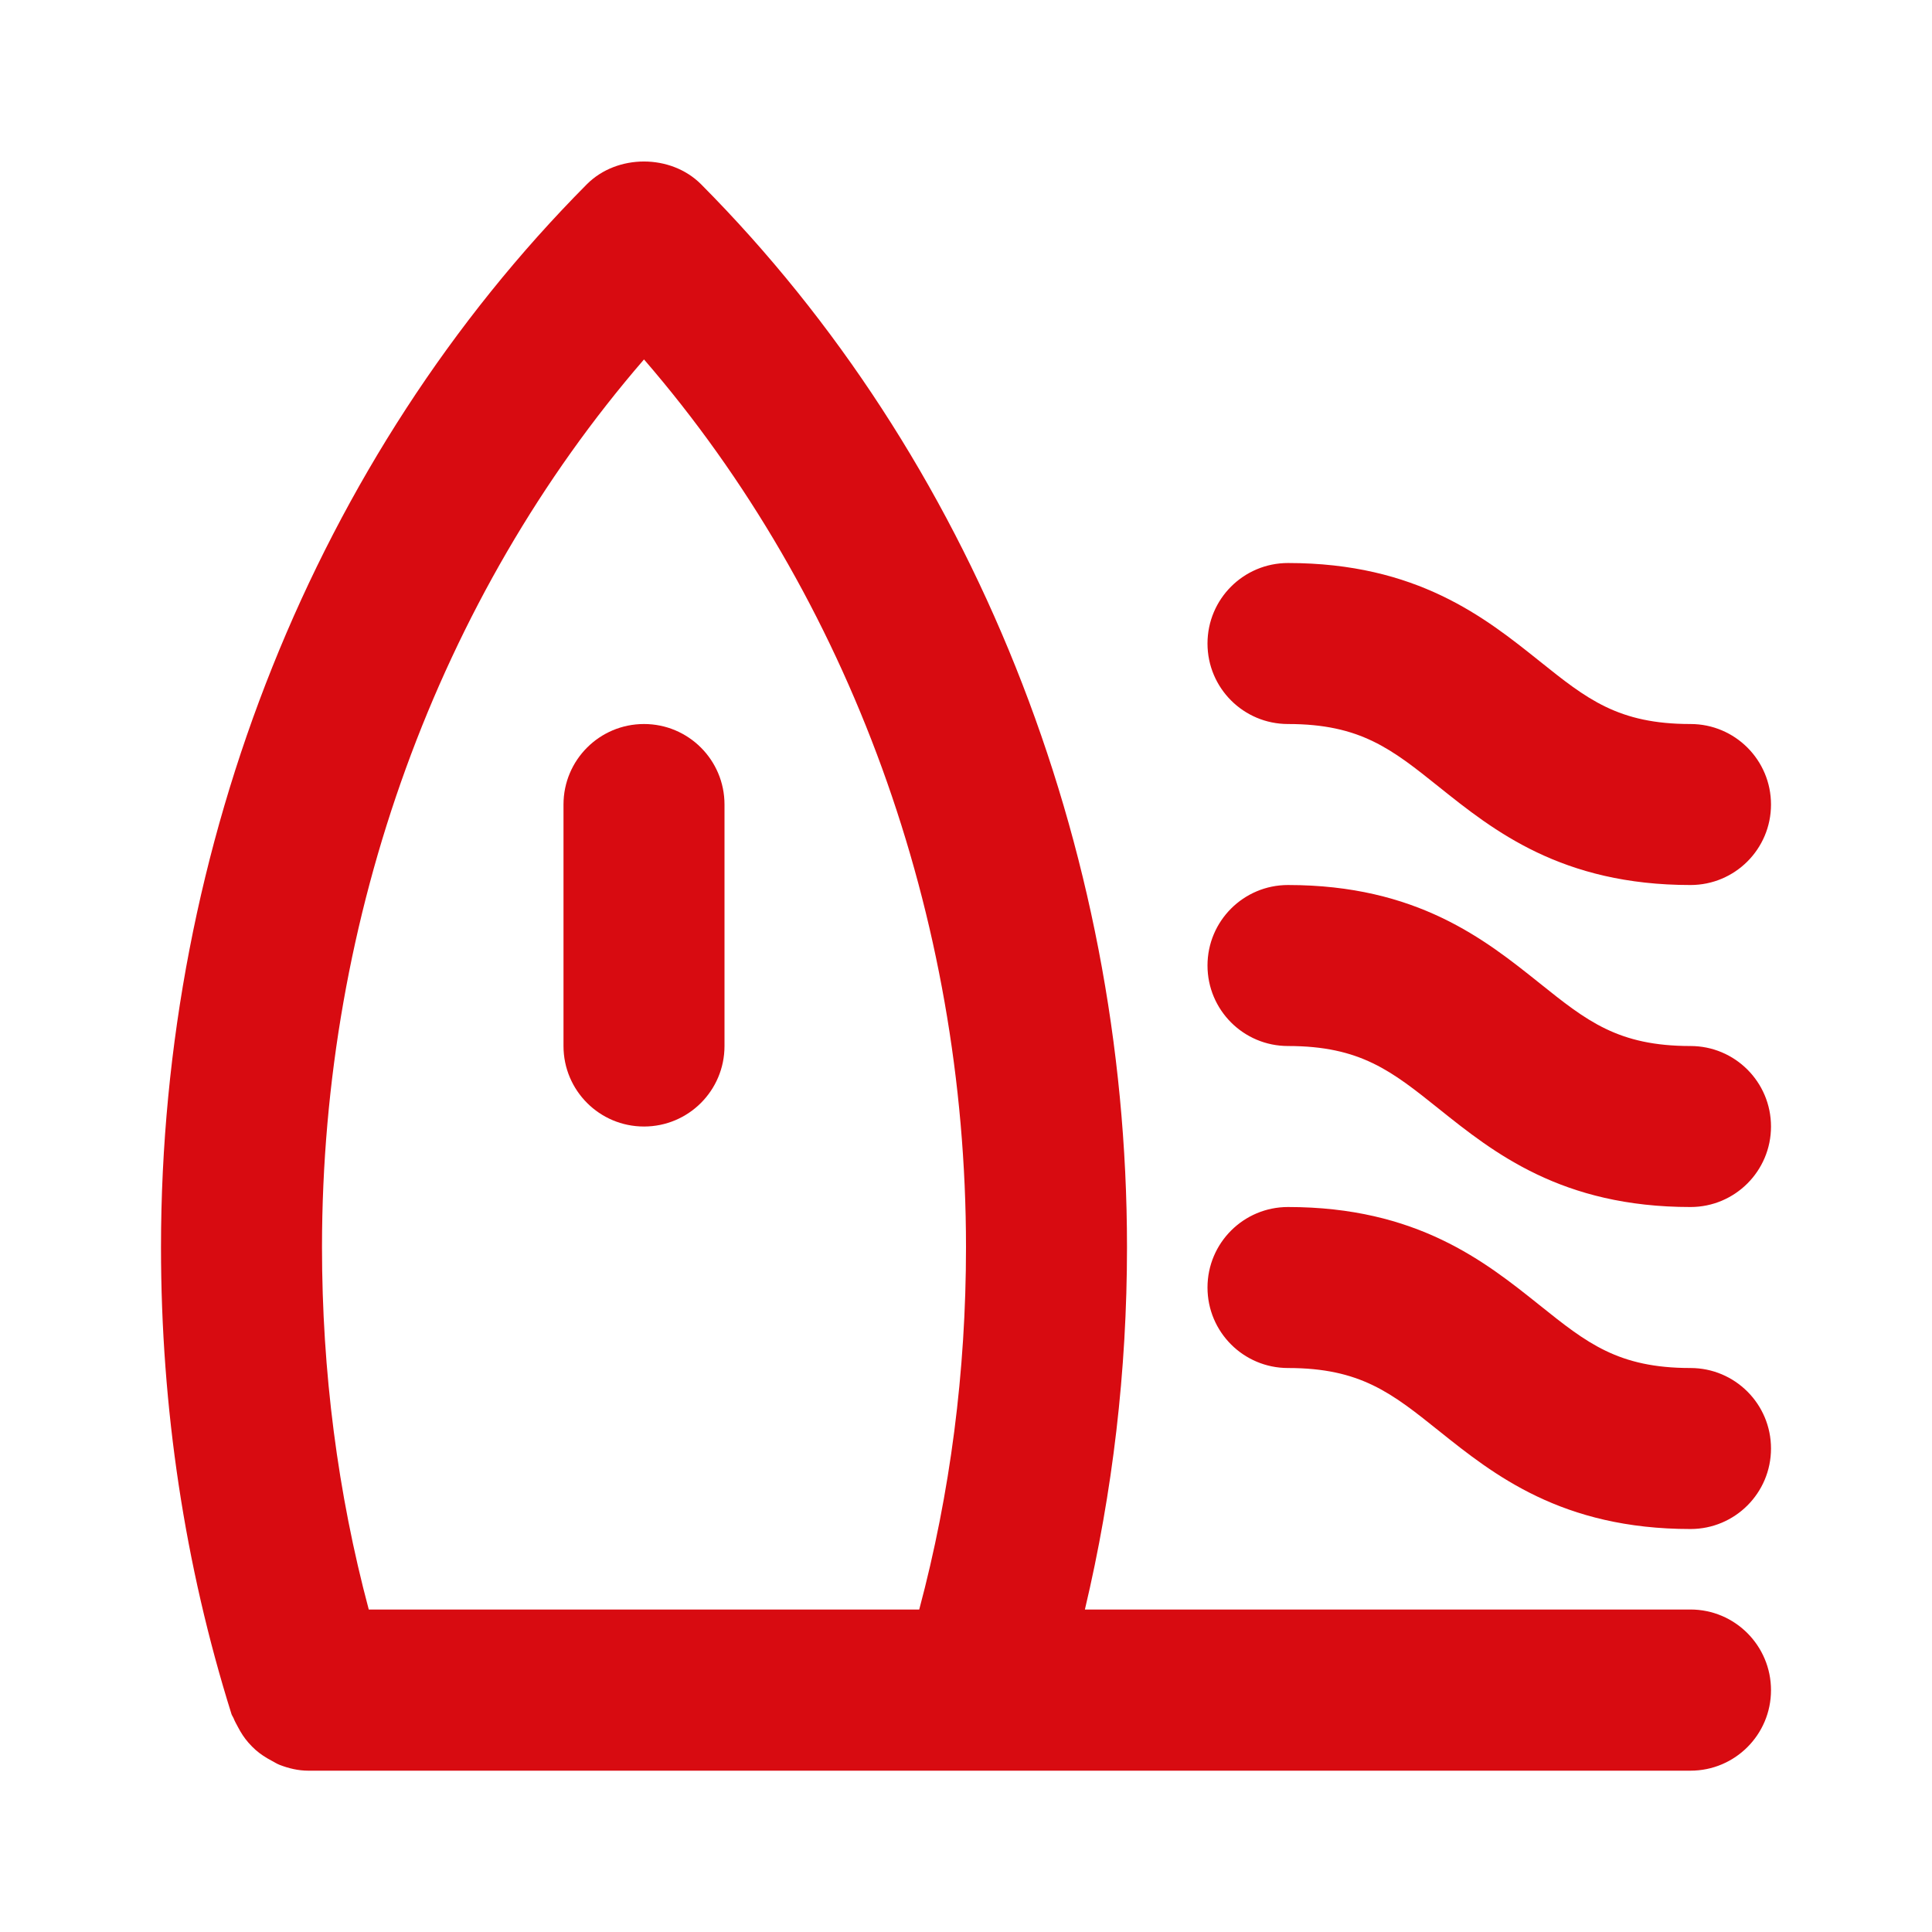
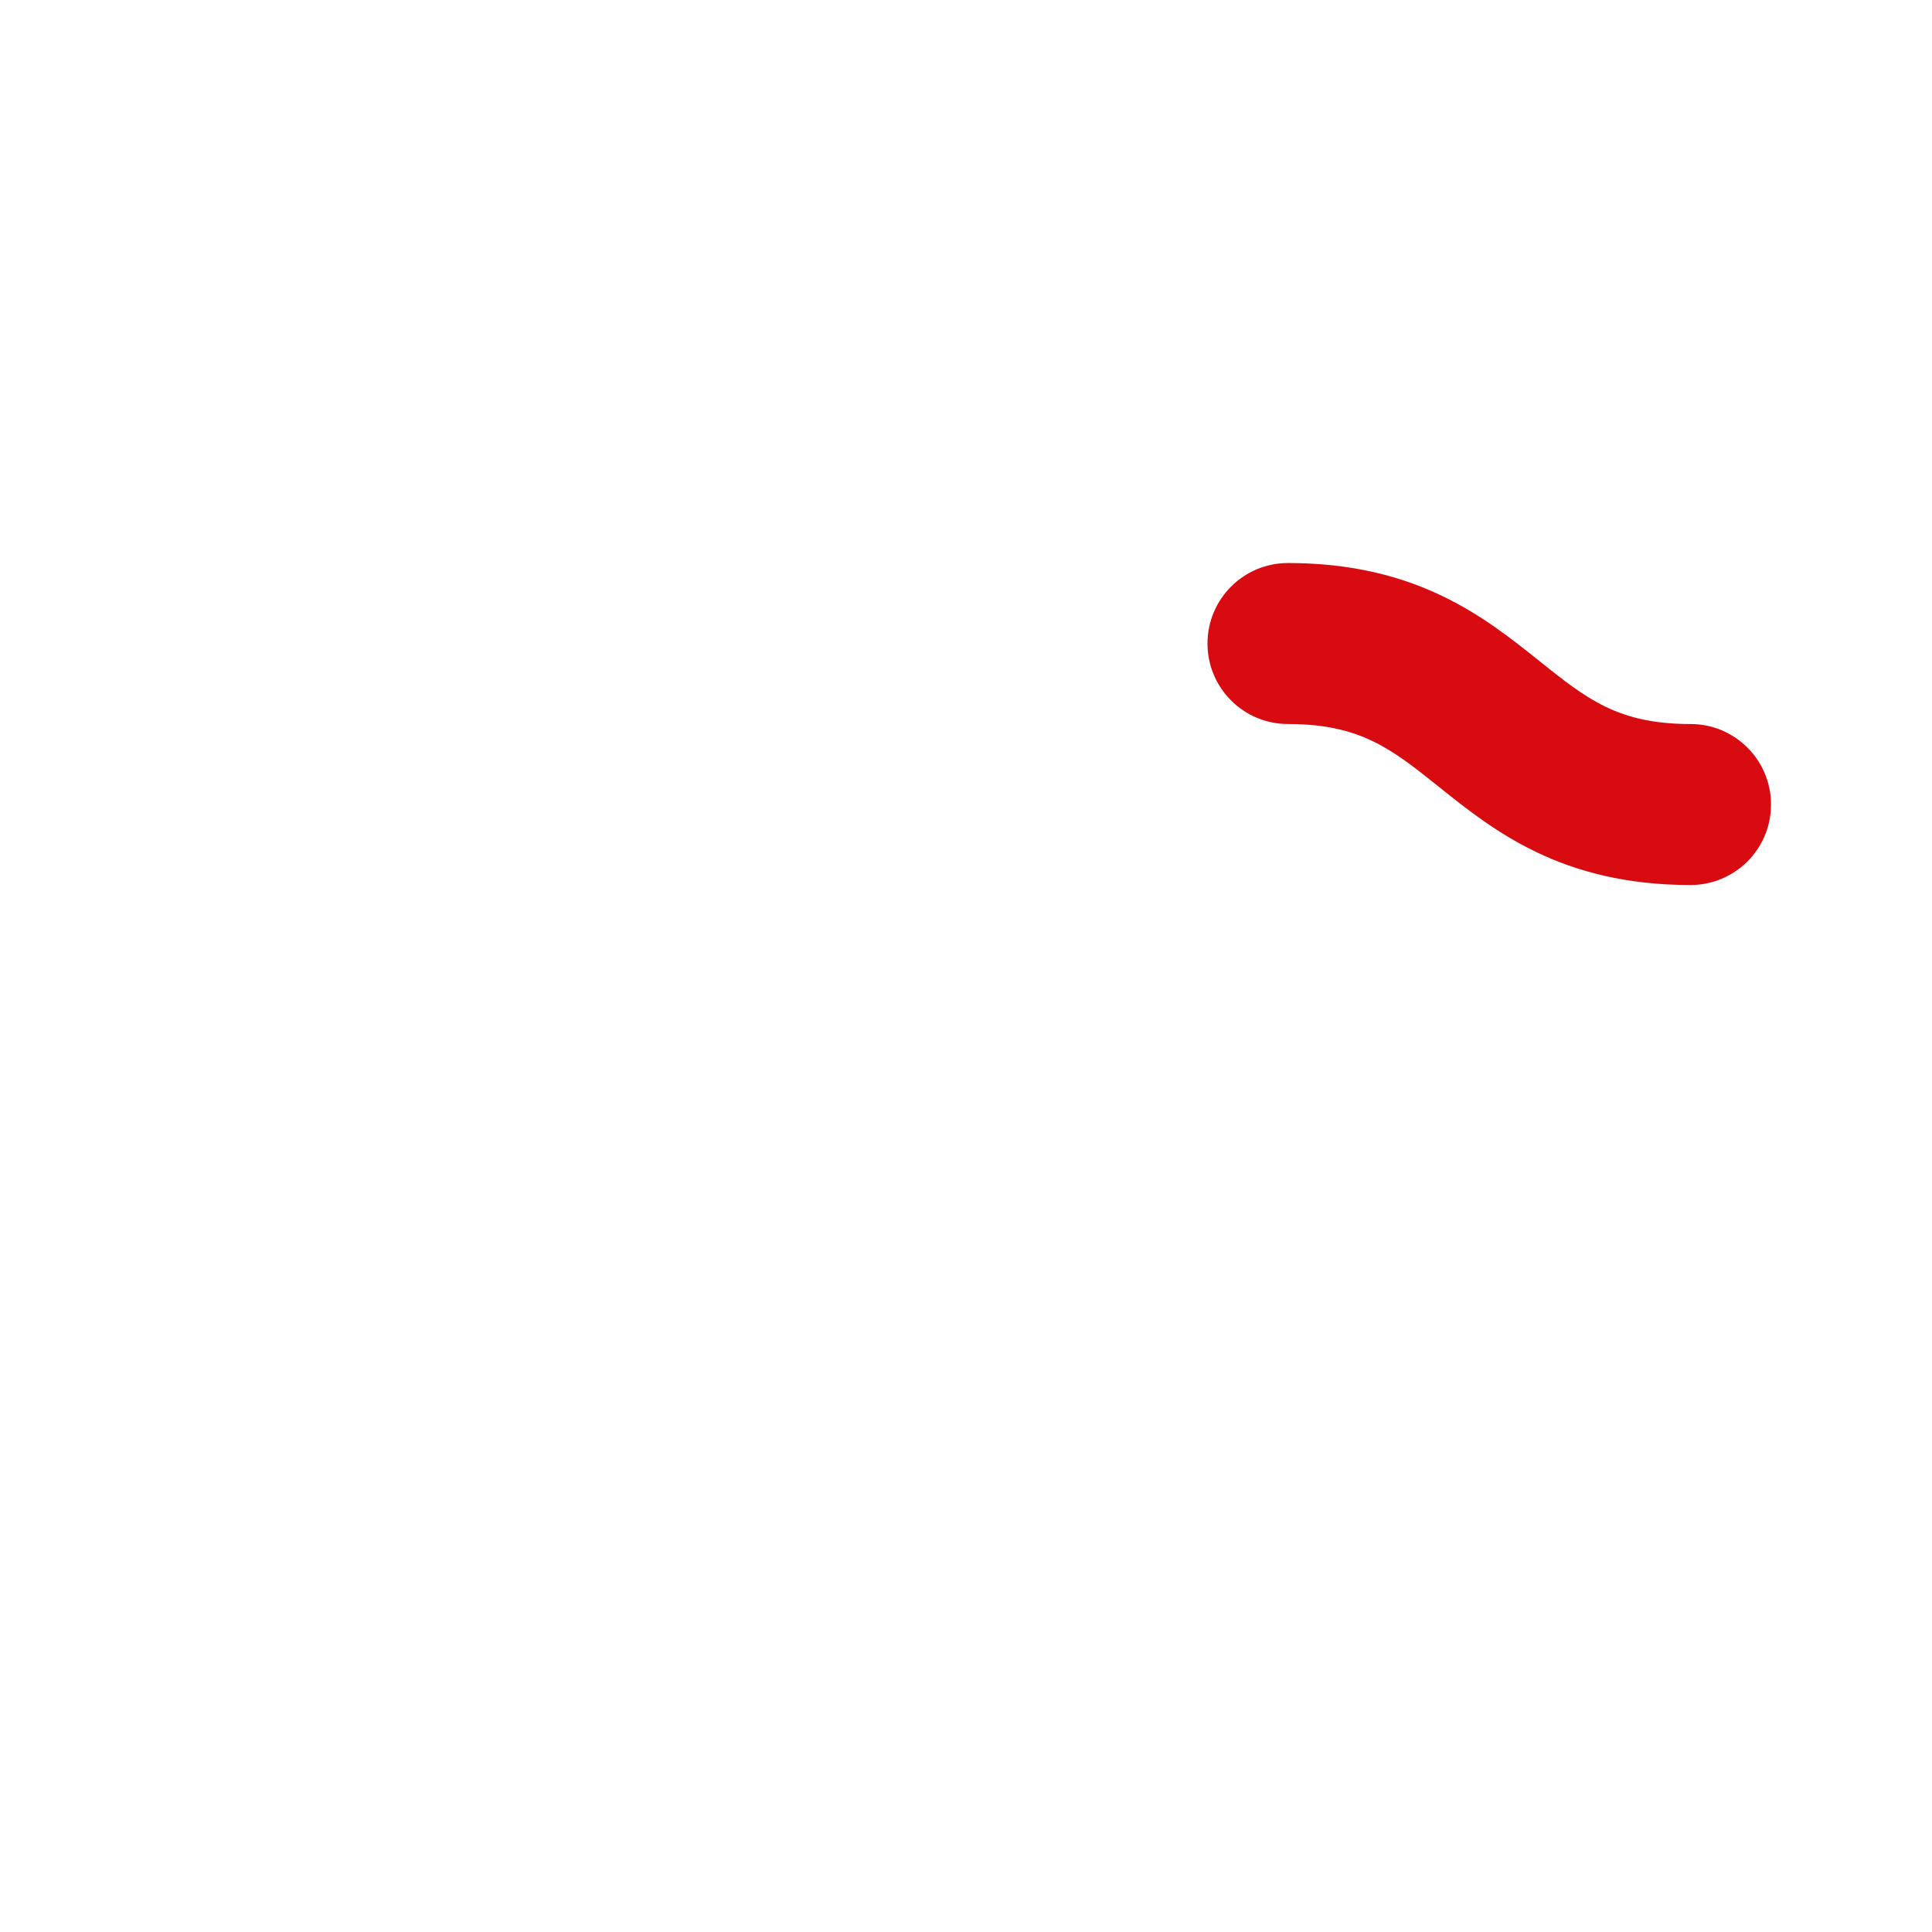
<svg xmlns="http://www.w3.org/2000/svg" fill="#d80b11" width="800px" height="800px" viewBox="0 0 24 24" version="1.1" xml:space="preserve">
  <g id="SVGRepo_bgCarrier" stroke-width="0" />
  <g id="SVGRepo_tracerCarrier" stroke-linecap="round" stroke-linejoin="round" />
  <g id="SVGRepo_iconCarrier">
    <g id="Guides" />
    <g id="_x32_0" />
    <g id="_x31_9" />
    <g id="_x31_8" />
    <g id="_x31_7" />
    <g id="_x31_6" />
    <g id="_x31_5" />
    <g id="_x31_4" />
    <g id="_x31_3" />
    <g id="_x31_2" />
    <g id="_x31_1" />
    <g id="_x31_0" />
    <g id="_x30_9" />
    <g id="_x30_8" />
    <g id="_x30_7" />
    <g id="_x30_6" />
    <g id="_x30_5" />
    <g id="_x30_4" />
    <g id="_x30_3" />
    <g id="_x30_2" />
    <g id="_x30_1">
      <g>
-         <path d="M21,19.994h-7.523C13.822,18.537,14,17.03,14,15.494 c0-5.008-1.928-9.82-5.291-13.205c-0.376-0.377-1.043-0.377-1.419,0 C3.928,5.674,2,10.486,2,15.494c0,1.997,0.295,3.948,0.876,5.8 c0.006,0.018,0.018,0.032,0.025,0.049c0.015,0.04,0.036,0.074,0.055,0.111 c0.037,0.071,0.079,0.136,0.131,0.195c0.028,0.032,0.056,0.06,0.087,0.088 c0.061,0.054,0.128,0.097,0.2,0.135c0.034,0.018,0.064,0.038,0.1,0.052 c0.112,0.043,0.23,0.072,0.356,0.072h8.34H21c0.552,0,1-0.447,1-1 S21.552,19.994,21,19.994z M4.581,19.994C4.195,18.548,4,17.037,4,15.494 C4,11.378,5.447,7.417,8,4.465c2.553,2.952,4,6.913,4,11.029 c0,1.543-0.195,3.054-0.581,4.5H4.581z" />
-         <path d="M8,8.994c-0.552,0-1,0.447-1,1v3c0,0.553,0.448,1,1,1s1-0.447,1-1v-3 C9,9.441,8.552,8.994,8,8.994z" />
-         <path d="M21,16.994c-0.899,0-1.288-0.311-1.875-0.781 c-0.679-0.543-1.524-1.219-3.125-1.219c-0.552,0-1,0.447-1,1s0.448,1,1,1 c0.899,0,1.288,0.311,1.875,0.781c0.679,0.543,1.524,1.219,3.125,1.219 c0.552,0,1-0.447,1-1S21.552,16.994,21,16.994z" />
-         <path d="M21,12.994c-0.899,0-1.288-0.311-1.875-0.781 c-0.679-0.543-1.524-1.219-3.125-1.219c-0.552,0-1,0.447-1,1s0.448,1,1,1 c0.899,0,1.288,0.311,1.875,0.781c0.679,0.543,1.524,1.219,3.125,1.219 c0.552,0,1-0.447,1-1S21.552,12.994,21,12.994z" />
        <path d="M16,8.994c0.899,0,1.288,0.311,1.875,0.781 c0.679,0.543,1.524,1.219,3.125,1.219c0.552,0,1-0.447,1-1s-0.448-1-1-1 c-0.899,0-1.288-0.311-1.875-0.781C18.446,7.67,17.601,6.994,16,6.994 c-0.552,0-1,0.447-1,1S15.448,8.994,16,8.994z" />
      </g>
    </g>
  </g>
</svg>